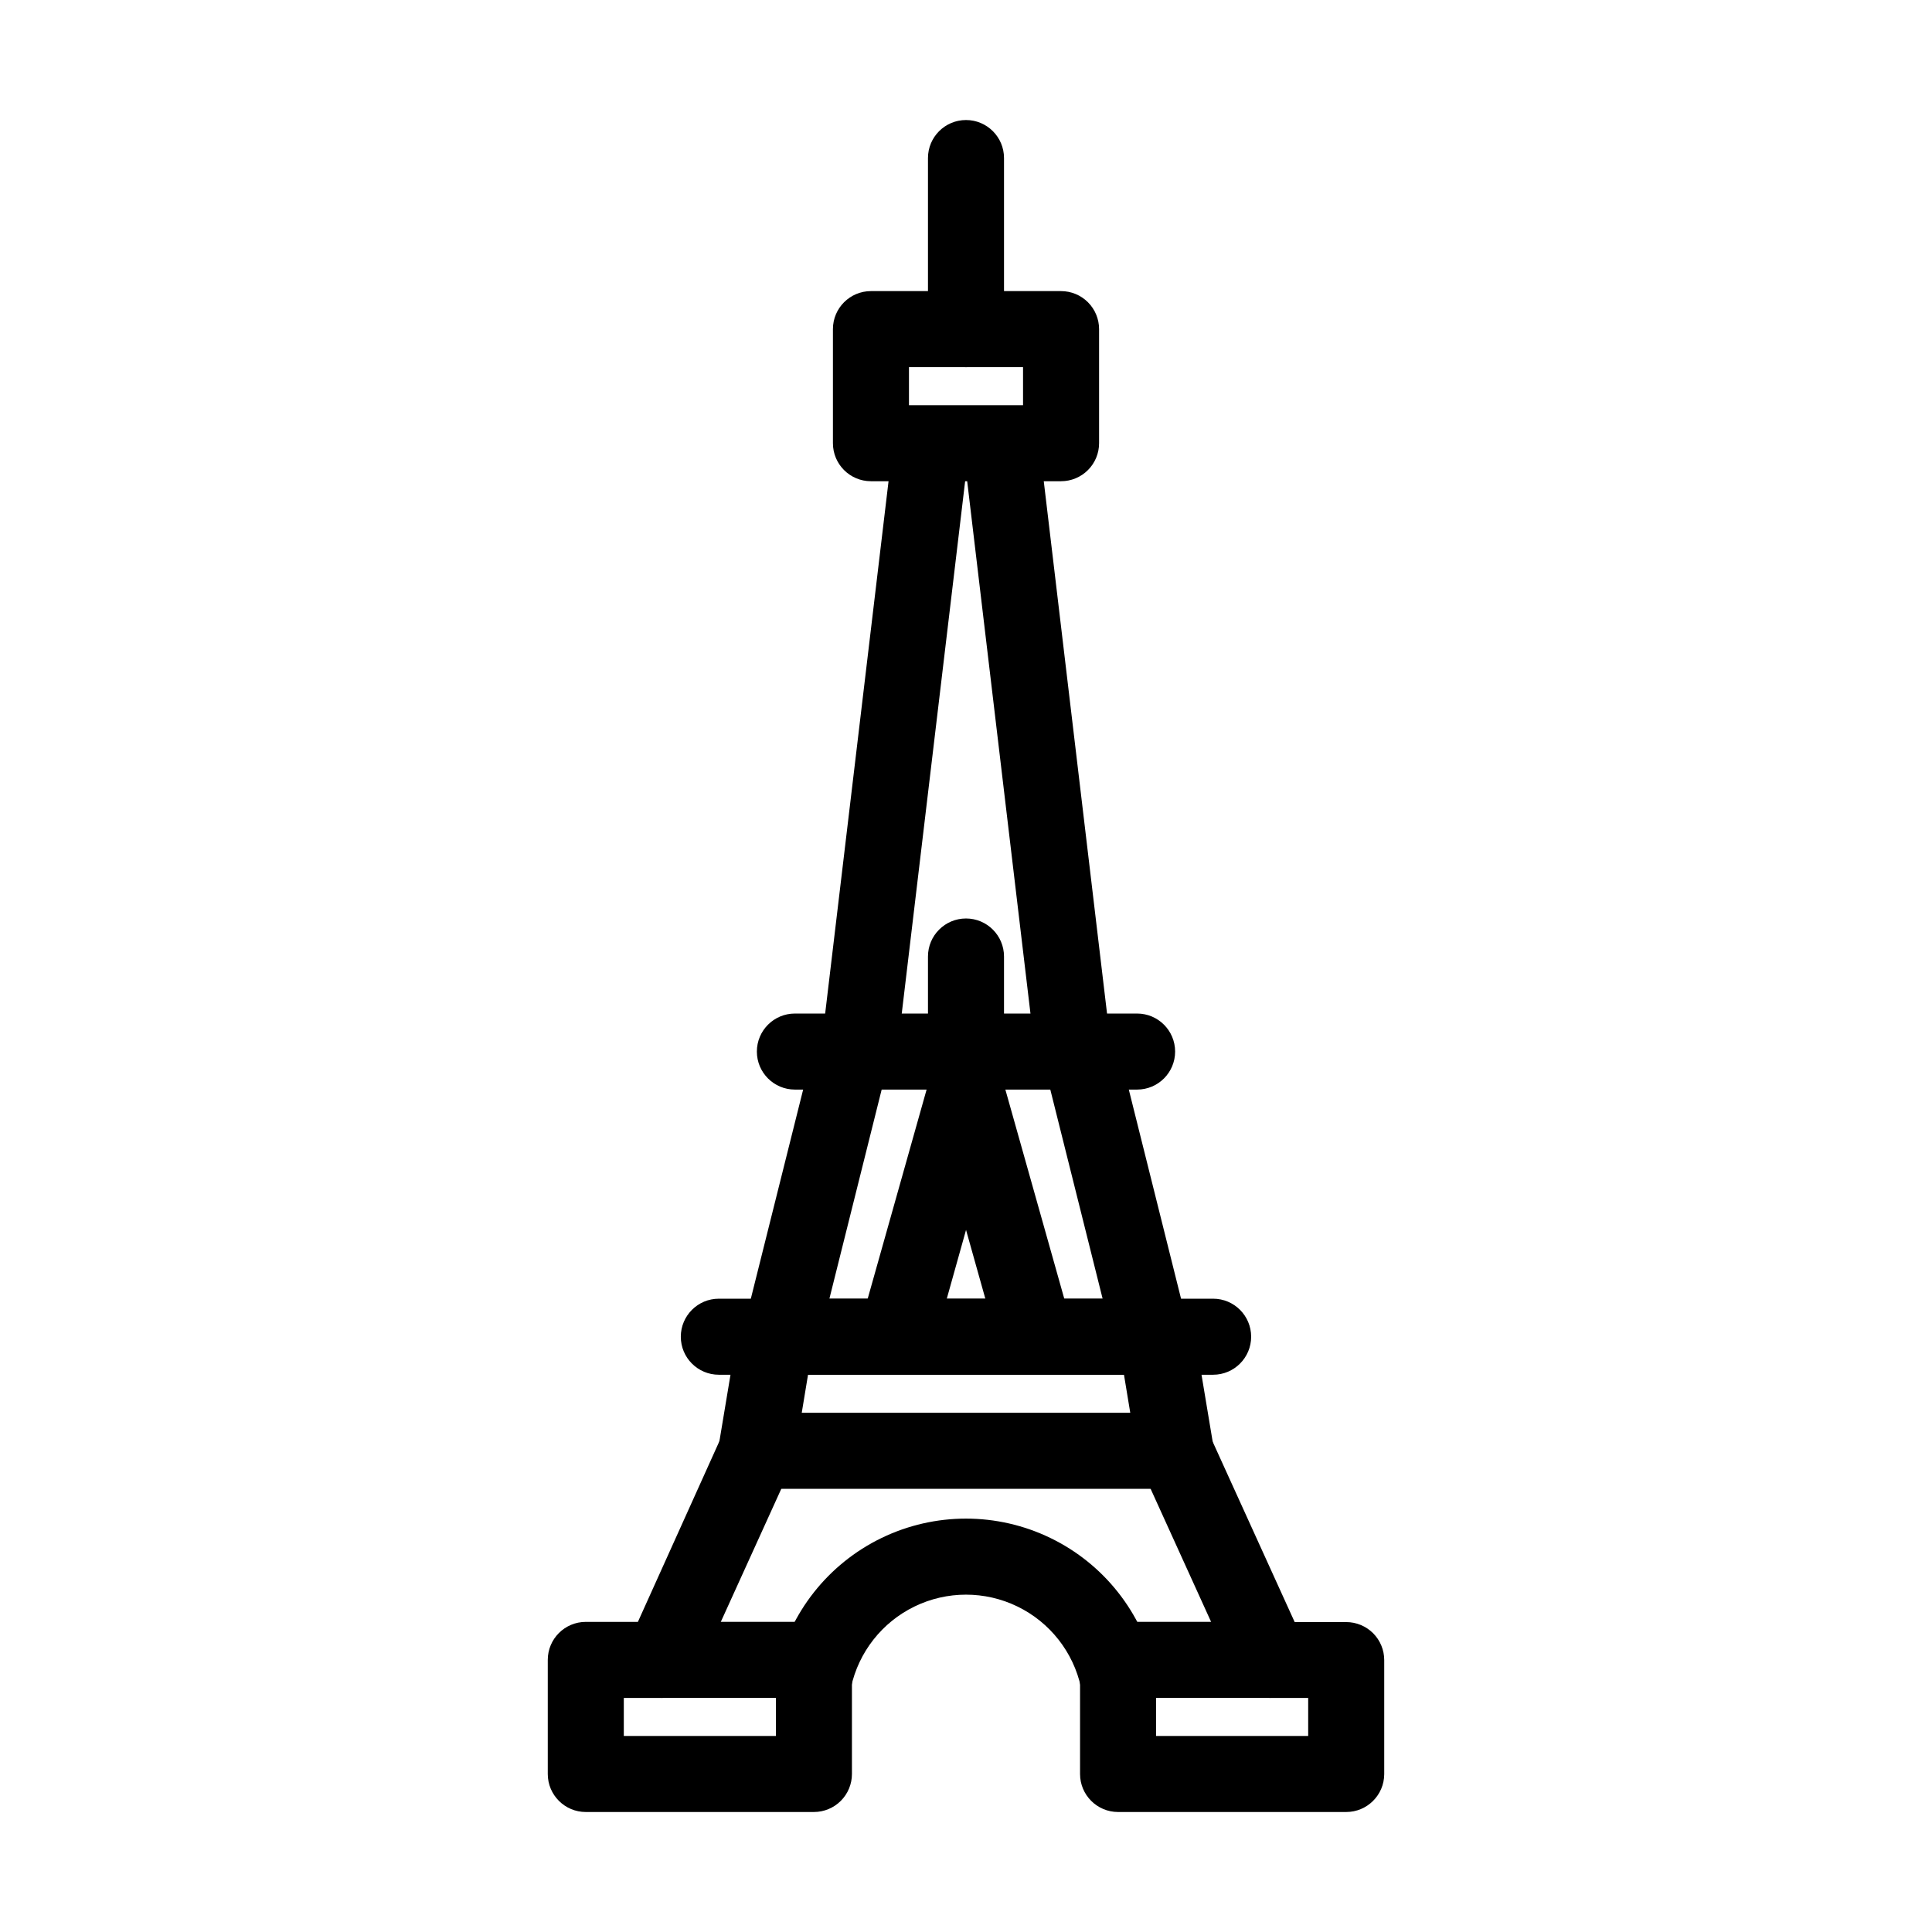
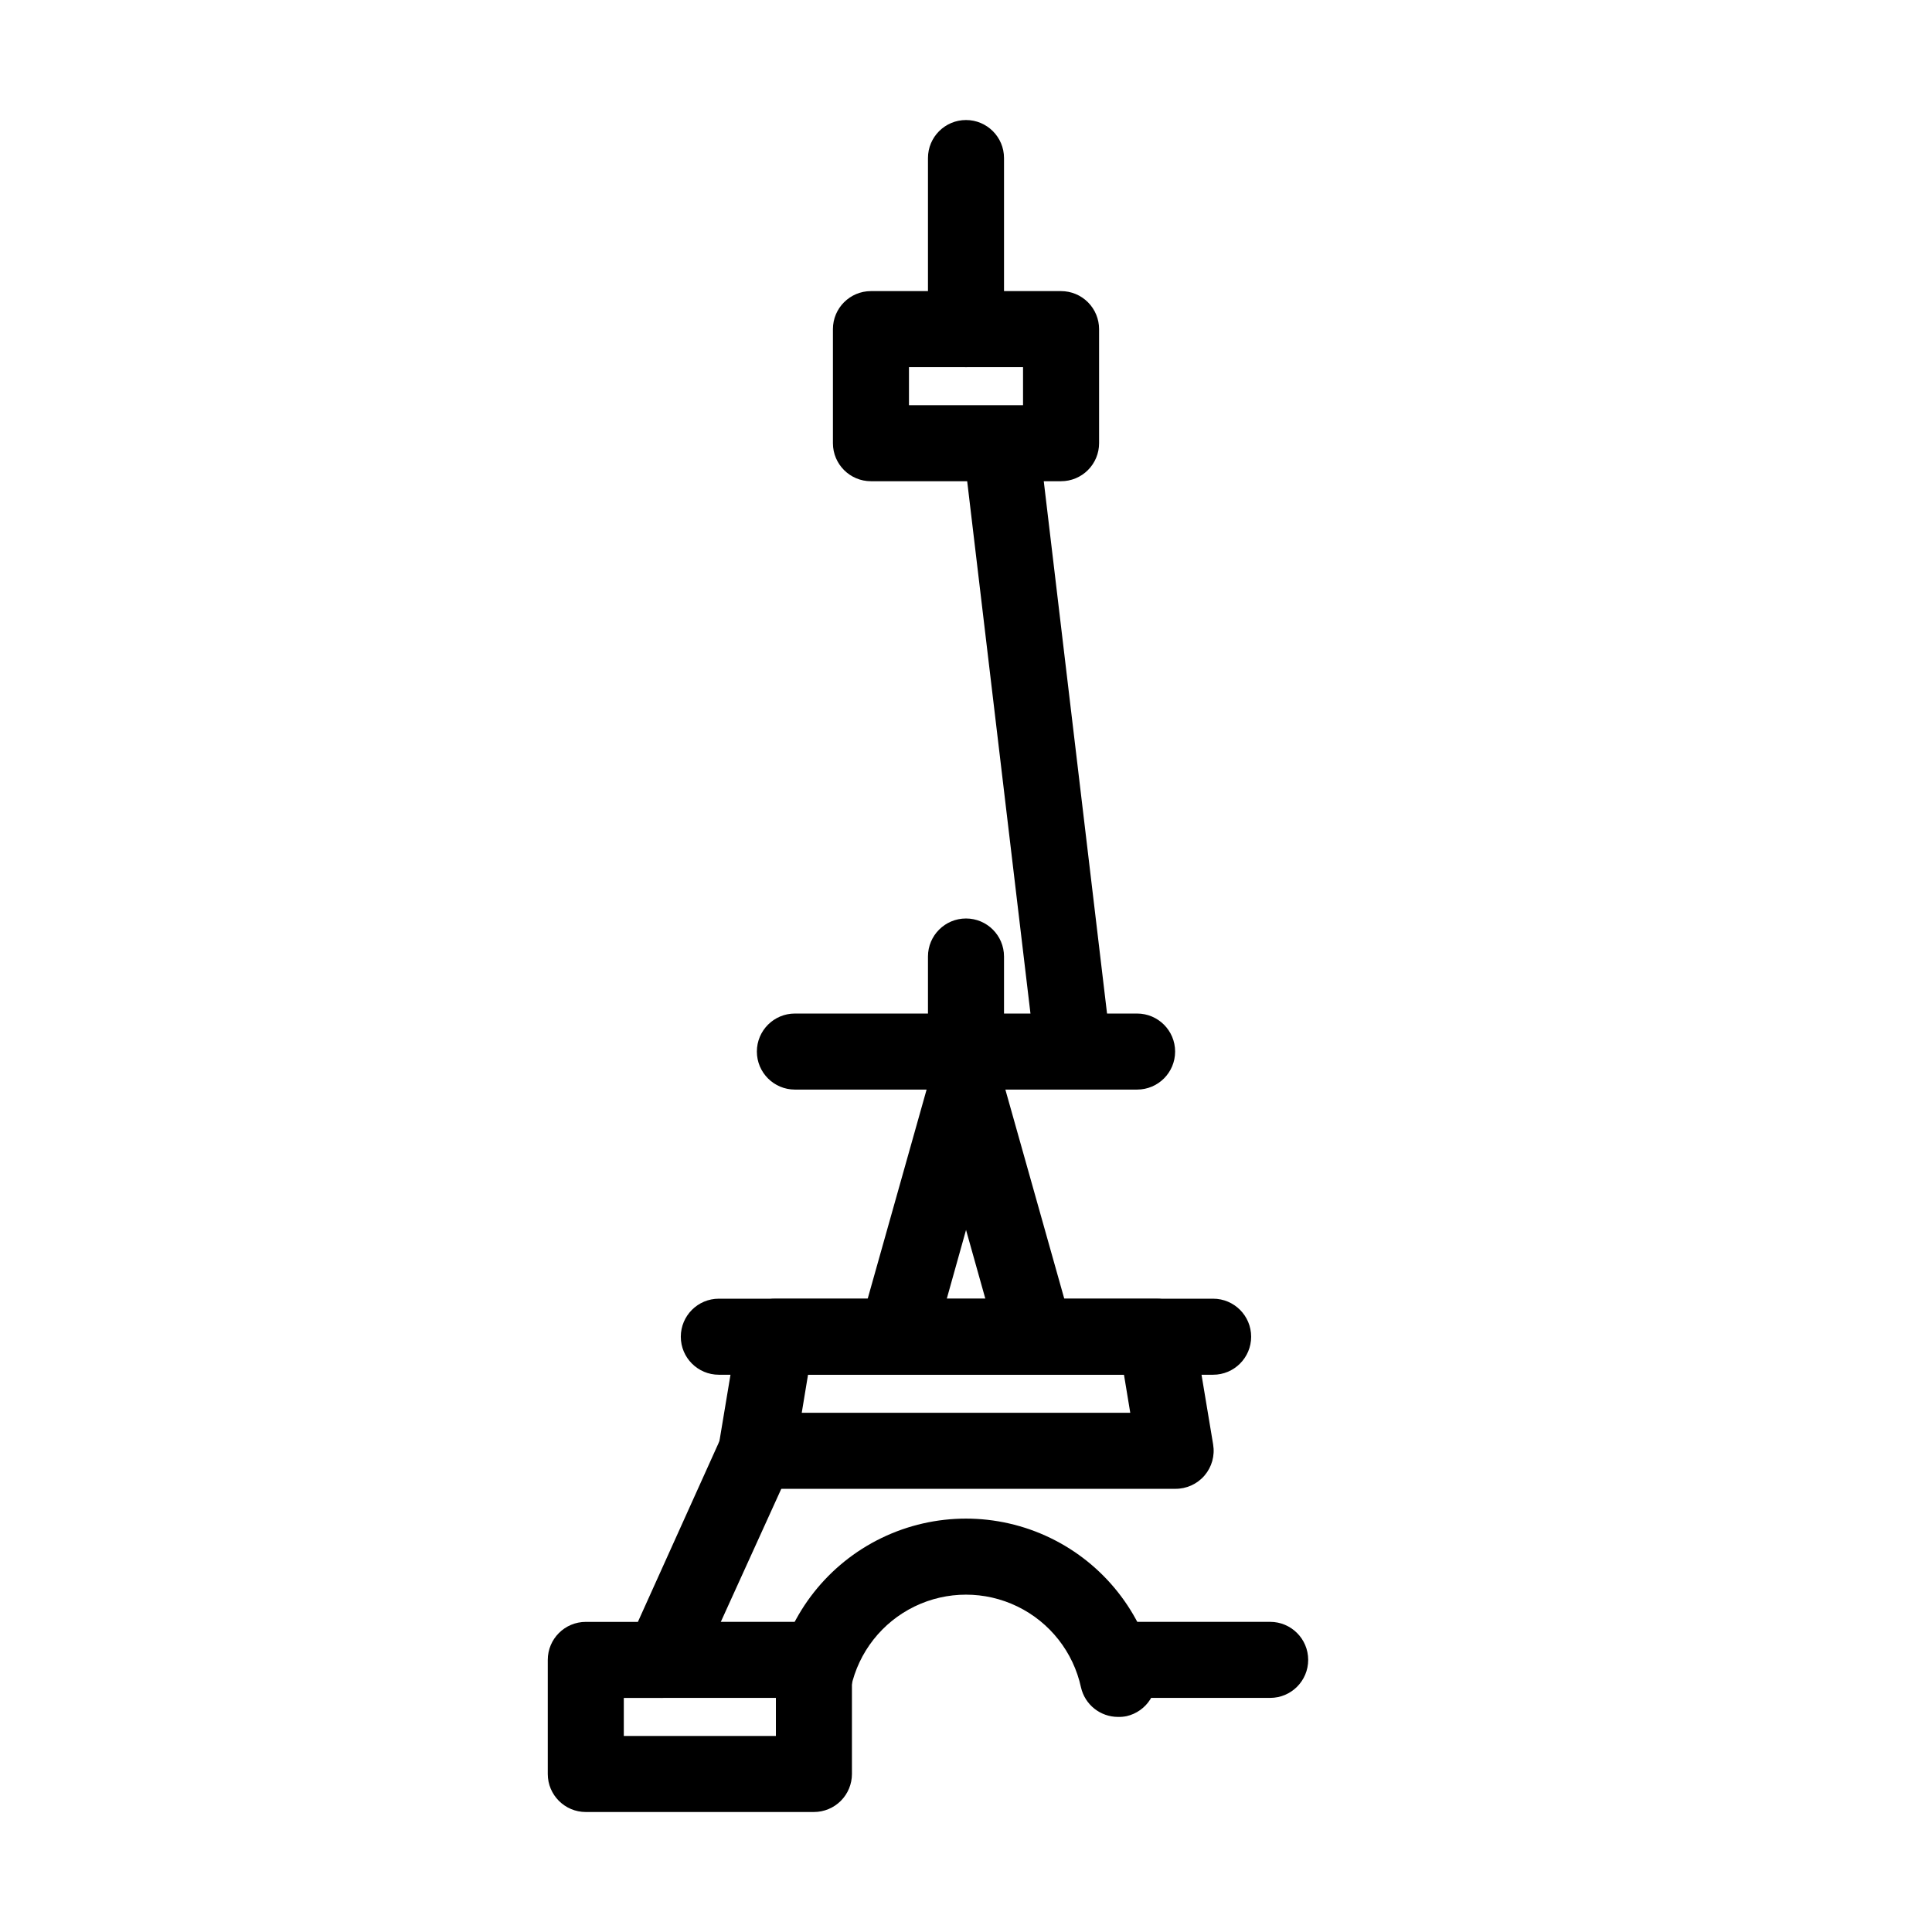
<svg xmlns="http://www.w3.org/2000/svg" fill="#000000" width="800px" height="800px" version="1.1" viewBox="144 144 512 512">
  <g>
-     <path d="m361.33 423.91 20.223-169.84 20.012 2.383-20.223 169.84z" />
    <path d="m398.51 256.36 20.012-2.379 20.191 169.85-20.012 2.379z" />
    <path d="m425.19 271.53h-50.379c-5.566 0-10.078-4.512-10.078-10.078v-30.23 0.004c0-5.566 4.512-10.078 10.078-10.078h50.379c2.676 0 5.238 1.062 7.125 2.953 1.891 1.891 2.953 4.453 2.953 7.125v30.23-0.004c0 2.676-1.062 5.238-2.953 7.125-1.887 1.891-4.449 2.953-7.125 2.953zm-40.305-20.152h30.23v-10.078h-30.23z" />
    <path d="m455.42 538.55h-110.84c-2.984 0.039-5.836-1.246-7.781-3.512-1.945-2.269-2.785-5.281-2.293-8.227l5.039-30.23c0.82-4.906 5.098-8.48 10.074-8.414h100.76c4.977-0.066 9.258 3.508 10.078 8.414l5.039 30.23h-0.004c0.496 2.945-0.344 5.957-2.289 8.227-1.945 2.266-4.797 3.551-7.785 3.512zm-98.949-20.152h87.059l-1.664-10.078h-83.73z" />
-     <path d="m351.88 504.34c-0.832 0.004-1.66-0.098-2.465-0.301-5.398-1.34-8.688-6.793-7.359-12.191l17.938-71.691c0.668-2.594 2.34-4.812 4.644-6.176 2.305-1.359 5.055-1.75 7.648-1.082 5.398 1.395 8.645 6.894 7.254 12.293l-17.883 71.543c-1.133 4.477-5.16 7.609-9.777 7.606z" />
    <path d="m382.11 506.5c-3.156 0.008-6.133-1.465-8.043-3.981-1.91-2.512-2.531-5.777-1.68-8.816l17.883-63.48c0.488-2.769 2.109-5.207 4.477-6.727 2.363-1.523 5.254-1.984 7.977-1.281 2.719 0.707 5.023 2.516 6.352 4.992 1.328 2.477 1.562 5.398 0.645 8.055l-17.887 63.883c-1.223 4.356-5.199 7.363-9.723 7.356z" />
-     <path d="m448.11 504.34c-4.633-0.004-8.664-3.16-9.773-7.656l-17.887-71.492c-1.391-5.398 1.855-10.898 7.254-12.293 5.398-1.391 10.902 1.859 12.293 7.258l17.887 71.59c0.664 2.629 0.242 5.41-1.168 7.727-1.414 2.312-3.699 3.957-6.34 4.566-0.742 0.188-1.5 0.289-2.266 0.301z" />
    <path d="m417.88 506.5c-4.504-0.012-8.457-3.016-9.672-7.356l-17.938-63.883c-0.91-5.176 2.312-10.184 7.398-11.5 5.086-1.32 10.332 1.496 12.051 6.461l17.883 63.48c0.855 3.039 0.234 6.305-1.676 8.816-1.91 2.516-4.891 3.988-8.047 3.981z" />
    <path d="m359.7 624.2h-60.457c-5.566 0-10.078-4.512-10.078-10.078v-30.23 0.004c0-5.566 4.512-10.078 10.078-10.078h13.805l22.32-49.473h-0.004c2.281-5.078 8.25-7.348 13.324-5.062 5.078 2.281 7.348 8.246 5.066 13.324l-25.191 55.418c-1.625 3.613-5.211 5.938-9.168 5.945h-10.078v10.078h40.305v-15.117c0-5.562 4.512-10.074 10.078-10.074 5.562 0 10.074 4.512 10.074 10.074v25.191c0 2.672-1.062 5.234-2.949 7.125-1.891 1.891-4.453 2.953-7.125 2.953z" />
-     <path d="m500.76 624.2h-60.457c-5.566 0-10.078-4.512-10.078-10.078v-30.23 0.004c0-5.566 4.512-10.078 10.078-10.078 5.562 0 10.074 4.512 10.074 10.078v20.152h40.305v-10.078h-10.074c-3.949 0-7.531-2.305-9.172-5.894l-25.191-55.418h0.004c-2.023-5.008 0.262-10.723 5.18-12.953 4.922-2.227 10.723-0.184 13.156 4.641l22.52 49.523h13.656c2.672 0 5.234 1.062 7.125 2.949 1.887 1.891 2.949 4.453 2.949 7.125v30.23c-0.027 5.547-4.531 10.027-10.074 10.027z" />
    <path d="m440.3 599c-4.695 0.004-8.77-3.234-9.824-7.809-2.027-9.359-8.234-17.266-16.844-21.453-8.609-4.184-18.664-4.184-27.273 0-8.609 4.188-14.82 12.094-16.844 21.453-1.238 5.426-6.641 8.82-12.066 7.582-5.426-1.238-8.82-6.641-7.582-12.066 3.387-15.336 13.609-28.277 27.746-35.125 14.137-6.848 30.629-6.848 44.762 0 14.137 6.848 24.359 19.789 27.75 35.125 0.602 2.606 0.145 5.344-1.273 7.613-1.418 2.266-3.68 3.879-6.285 4.477-0.746 0.152-1.508 0.223-2.266 0.203z" />
    <path d="m445.34 432.75h-90.684c-5.566 0-10.078-4.512-10.078-10.074 0-5.566 4.512-10.078 10.078-10.078h90.684c5.566 0 10.078 4.512 10.078 10.078 0 5.562-4.512 10.074-10.078 10.074z" />
    <path d="m465.49 508.32h-130.99c-5.566 0-10.078-4.512-10.078-10.074 0-5.566 4.512-10.078 10.078-10.078h130.99c5.566 0 10.078 4.512 10.078 10.078 0 5.562-4.512 10.074-10.078 10.074z" />
    <path d="m400 241.3c-5.566 0-10.078-4.508-10.078-10.074v-45.344c0-5.562 4.512-10.074 10.078-10.074 5.562 0 10.074 4.512 10.074 10.074v45.344c0 2.672-1.062 5.234-2.949 7.125-1.891 1.891-4.453 2.949-7.125 2.949z" />
    <path d="m480.61 593.96h-40.305c-5.566 0-10.078-4.512-10.078-10.074 0-5.566 4.512-10.078 10.078-10.078h40.305c5.562 0 10.074 4.512 10.074 10.078 0 5.562-4.512 10.074-10.074 10.074z" />
    <path d="m359.7 593.96h-40.305c-5.566 0-10.078-4.512-10.078-10.074 0-5.566 4.512-10.078 10.078-10.078h40.305c5.562 0 10.074 4.512 10.074 10.078 0 5.562-4.512 10.074-10.074 10.074z" />
    <path d="m400 432.75c-5.566 0-10.078-4.512-10.078-10.074v-25.191c0-5.566 4.512-10.078 10.078-10.078 5.562 0 10.074 4.512 10.074 10.078v25.191c0 2.672-1.062 5.234-2.949 7.121-1.891 1.891-4.453 2.953-7.125 2.953z" />
  </g>
</svg>